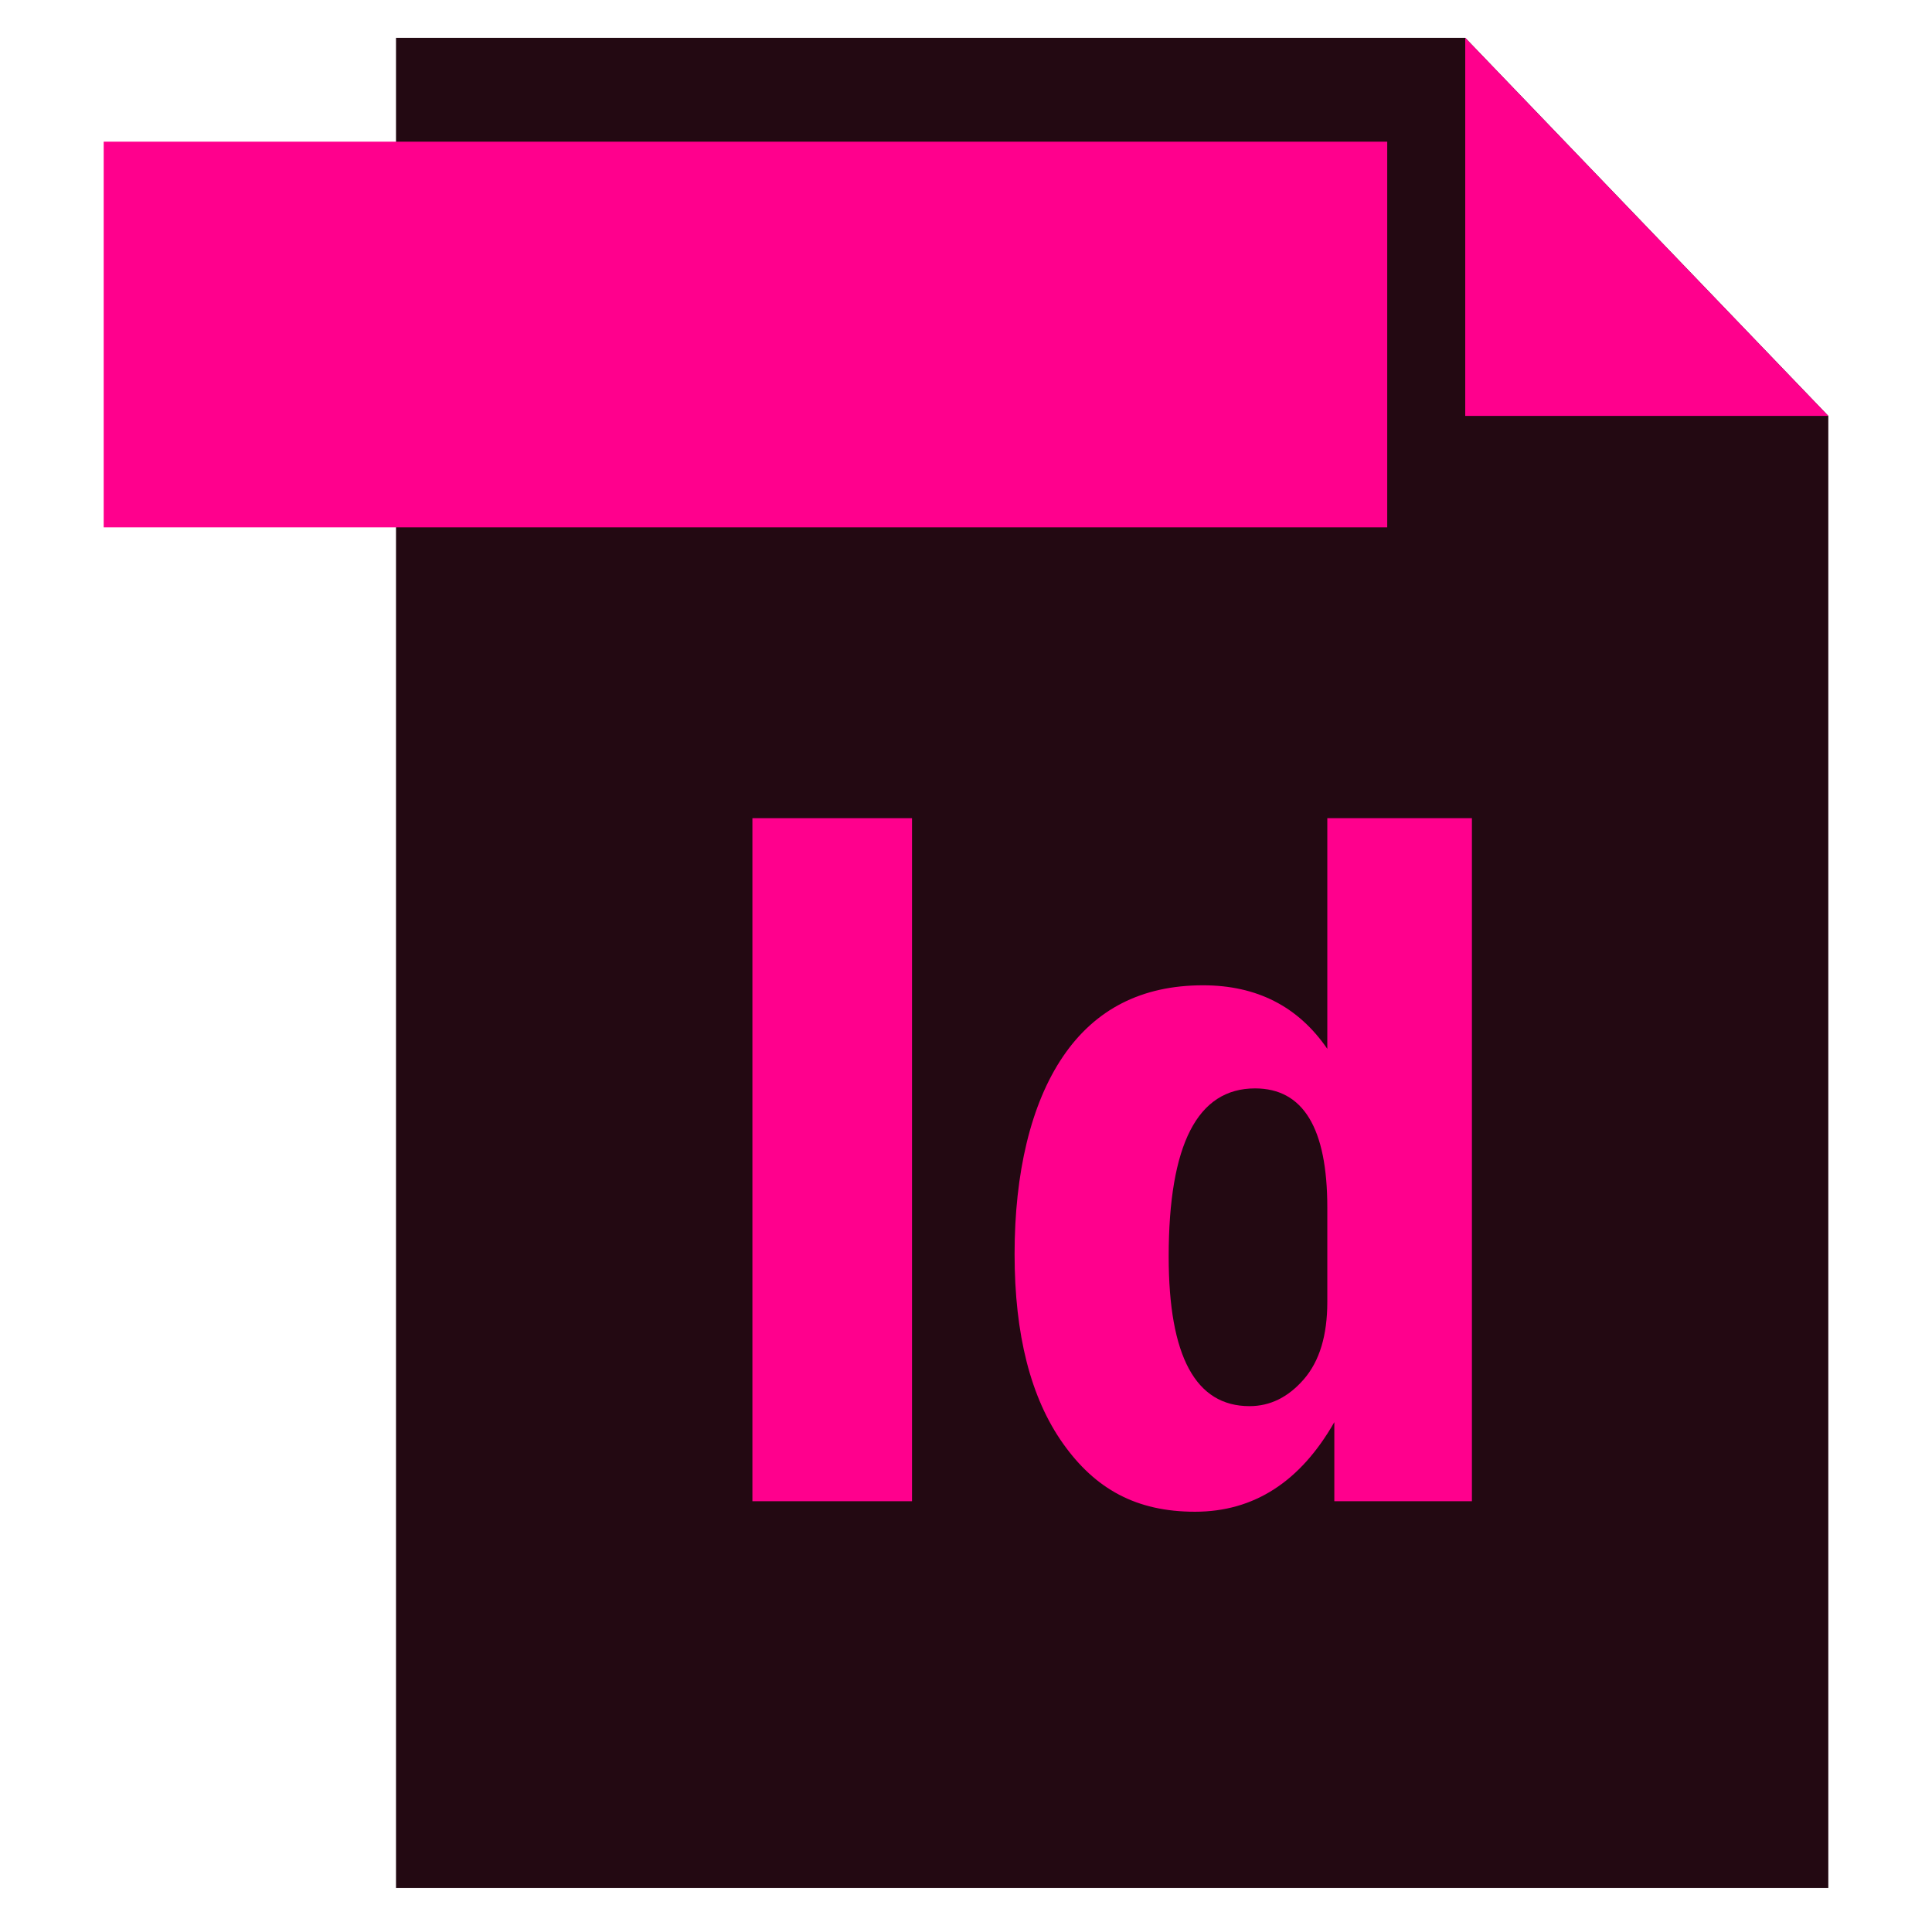
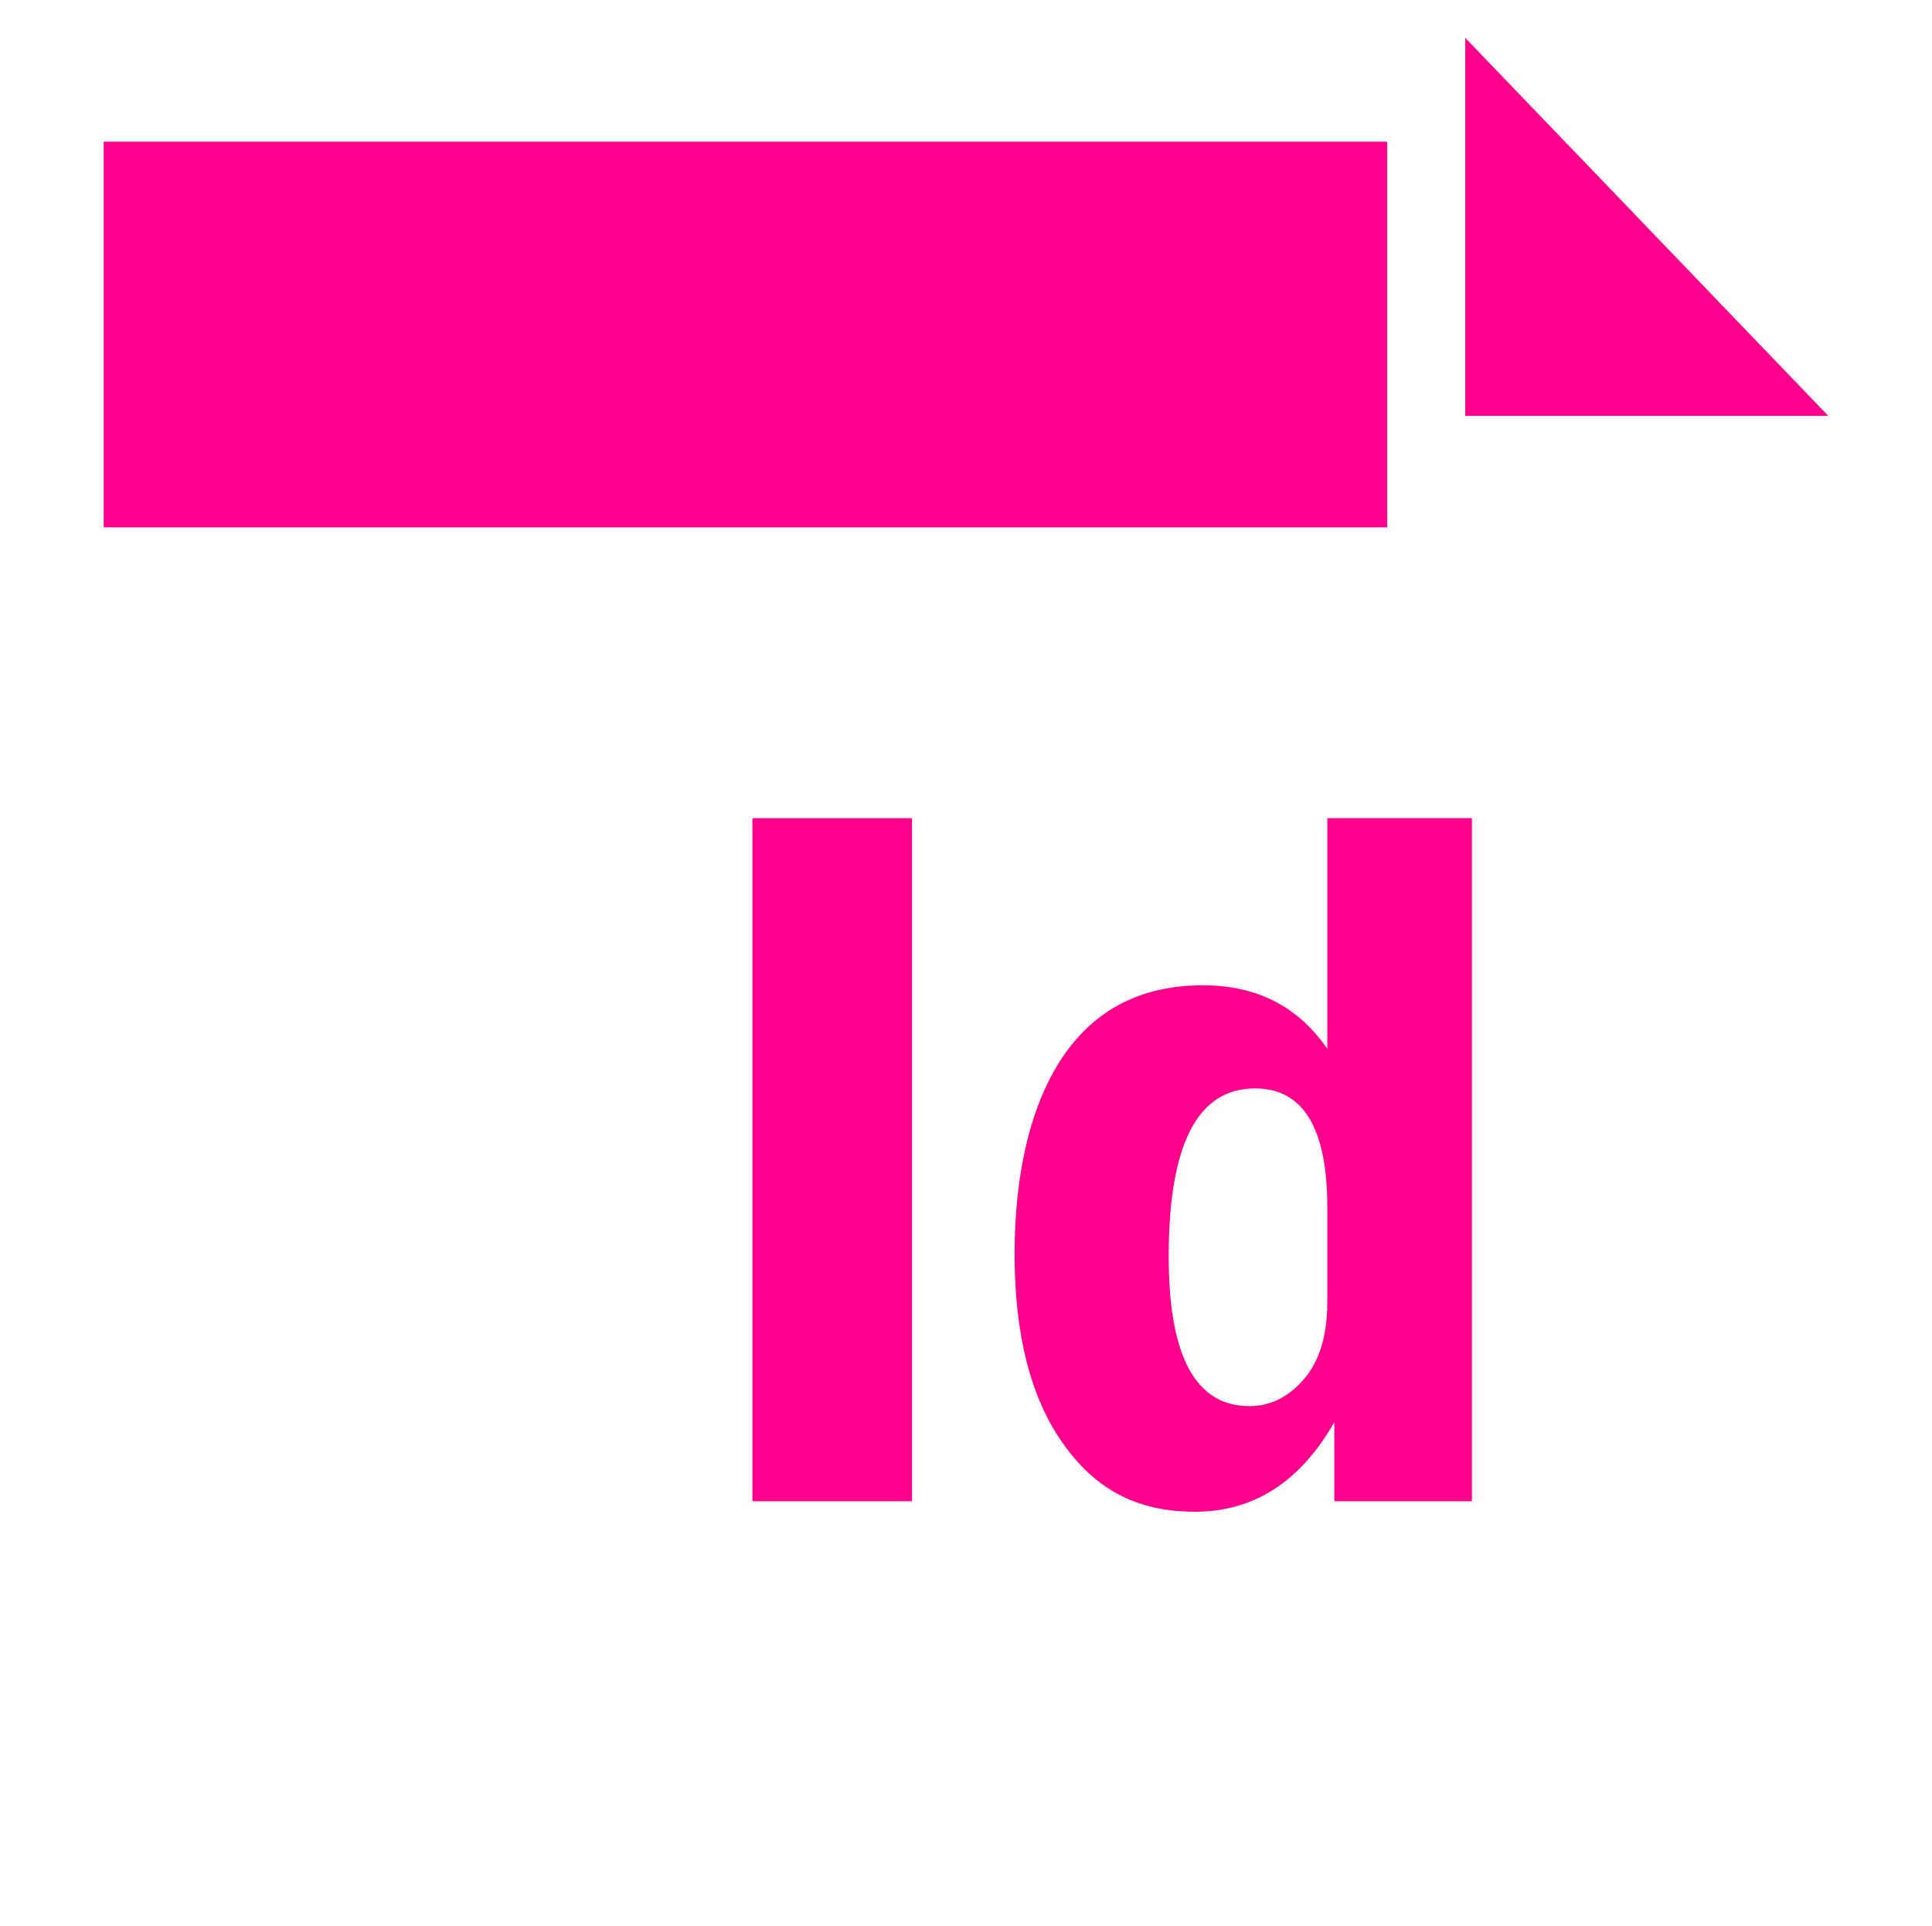
<svg xmlns="http://www.w3.org/2000/svg" id="Indesing" viewBox="0 0 1052.24 1048.82">
  <defs>
    <style>.cls-1{fill:#ff008d;}.cls-2{fill:#230912;}</style>
  </defs>
-   <polygon class="cls-2" points="995.76 226.5 798.02 20.6 215.68 20.6 215.68 1028.22 995.77 1028.22 995.77 226.5 995.76 226.5" />
  <polygon class="cls-1" points="995.77 226.5 798.02 20.6 798.02 20.6 798.02 226.5 995.77 226.5" />
  <g>
    <path class="cls-1" d="M496.72,445.57v371.98h-86.93V445.57h86.93Z" />
    <path class="cls-1" d="M801.66,445.57v371.98h-74.94v-43.06c-18.56,32.52-43.85,48.78-75.88,48.78s-54.36-12.4-71.92-37.2c-17.56-24.8-26.34-59.18-26.34-103.15s8.78-81.62,26.34-107.51c17.56-25.89,42.99-38.83,76.29-38.83,29.29,0,51.86,11.54,67.69,34.61v-125.63h78.76Zm-78.76,212.02c0-43.24-13.12-64.86-39.37-64.86-31.35,0-47.02,30.52-47.02,91.56,0,54.32,14.67,81.48,44.02,81.48,11.3,0,21.18-4.91,29.66-14.72,8.47-9.81,12.71-23.8,12.71-41.97v-51.5Z" />
  </g>
  <g>
    <path class="cls-2" d="M137.01,242.02l-43.5-121.69h26.65l30.8,90.06,29.8-90.06h26.06l-43.58,121.69h-26.23Z" />
    <path class="cls-2" d="M227.24,180.77l-21.17-3.82c2.38-8.52,6.47-14.83,12.29-18.93,5.81-4.09,14.44-6.14,25.9-6.14,10.4,0,18.15,1.23,23.24,3.69,5.09,2.46,8.67,5.59,10.75,9.38,2.07,3.79,3.11,10.75,3.11,20.88l-.25,27.23c0,7.75,.37,13.46,1.12,17.14,.75,3.68,2.14,7.62,4.19,11.83h-23.08c-.61-1.55-1.36-3.85-2.24-6.89-.39-1.38-.66-2.3-.83-2.74-3.98,3.87-8.25,6.78-12.78,8.72-4.54,1.94-9.38,2.91-14.53,2.91-9.08,0-16.23-2.46-21.46-7.39-5.23-4.92-7.84-11.15-7.84-18.68,0-4.98,1.19-9.42,3.57-13.32,2.38-3.9,5.71-6.89,10-8.96,4.29-2.08,10.47-3.89,18.55-5.44,10.9-2.05,18.46-3.96,22.66-5.73v-2.32c0-4.48-1.11-7.68-3.32-9.59-2.21-1.91-6.39-2.86-12.53-2.86-4.15,0-7.39,.82-9.71,2.45-2.32,1.63-4.21,4.5-5.64,8.59Zm31.21,18.93c-2.99,1-7.72,2.19-14.19,3.57-6.47,1.38-10.71,2.74-12.7,4.07-3.04,2.16-4.57,4.9-4.57,8.22s1.22,6.09,3.65,8.47c2.43,2.38,5.53,3.57,9.3,3.57,4.2,0,8.22-1.38,12.04-4.15,2.82-2.1,4.68-4.68,5.56-7.72,.61-1.99,.91-5.78,.91-11.37v-4.65Z" />
    <path class="cls-2" d="M304.36,242.02V120.34h23.33v121.69h-23.33Z" />
    <path class="cls-2" d="M351.59,242.02V120.34h23.33v121.69h-23.33Z" />
    <path class="cls-2" d="M508.72,242.02h-26.73l-10.62-27.64h-48.64l-10.04,27.64h-26.06l47.4-121.69h25.98l48.73,121.69Zm-45.24-48.14l-16.77-45.16-16.44,45.16h33.2Z" />
    <path class="cls-2" d="M543.92,242.02h-23.33v-88.15h21.66v12.53c3.71-5.92,7.04-9.82,10-11.7,2.96-1.88,6.32-2.82,10.09-2.82,5.31,0,10.43,1.47,15.36,4.4l-7.22,20.34c-3.93-2.54-7.58-3.82-10.96-3.82s-6.03,.9-8.3,2.7c-2.27,1.8-4.05,5.05-5.35,9.75-1.3,4.7-1.95,14.55-1.95,29.55v27.23Z" />
    <path class="cls-2" d="M628.17,153.87v18.59h-15.94v35.53c0,7.19,.15,11.39,.46,12.58,.3,1.19,1,2.17,2.07,2.95,1.08,.78,2.39,1.16,3.94,1.16,2.16,0,5.28-.75,9.38-2.24l1.99,18.1c-5.42,2.32-11.57,3.49-18.43,3.49-4.21,0-8-.71-11.37-2.12-3.38-1.41-5.85-3.24-7.43-5.48-1.58-2.24-2.67-5.27-3.28-9.09-.5-2.71-.75-8.19-.75-16.44v-38.43h-10.71v-18.59h10.71v-17.51l23.41-13.61v31.13h15.94Z" />
    <path class="cls-2" d="M636.14,216.87l23.41-3.57c1,4.54,3.02,7.98,6.06,10.33,3.04,2.35,7.3,3.53,12.78,3.53,6.03,0,10.57-1.11,13.61-3.32,2.05-1.55,3.07-3.62,3.07-6.23,0-1.77-.55-3.24-1.66-4.4-1.16-1.11-3.76-2.13-7.8-3.07-18.82-4.15-30.74-7.94-35.78-11.37-6.97-4.76-10.46-11.37-10.46-19.84,0-7.64,3.02-14.06,9.05-19.26,6.03-5.2,15.38-7.8,28.06-7.8s21.03,1.96,26.89,5.89c5.87,3.93,9.91,9.74,12.12,17.43l-22,4.07c-.94-3.43-2.73-6.06-5.35-7.89-2.63-1.83-6.38-2.74-11.25-2.74-6.14,0-10.54,.86-13.2,2.57-1.77,1.22-2.66,2.8-2.66,4.73,0,1.66,.77,3.07,2.32,4.23,2.1,1.55,9.37,3.74,21.79,6.56,12.42,2.82,21.1,6.28,26.02,10.38,4.87,4.15,7.3,9.93,7.3,17.35,0,8.08-3.38,15.02-10.13,20.83-6.75,5.81-16.74,8.72-29.97,8.72-12.01,0-21.51-2.43-28.51-7.3-7-4.87-11.58-11.48-13.74-19.84Z" />
  </g>
  <rect class="cls-1" x="56.47" y="77.16" width="699.06" height="210.03" />
</svg>